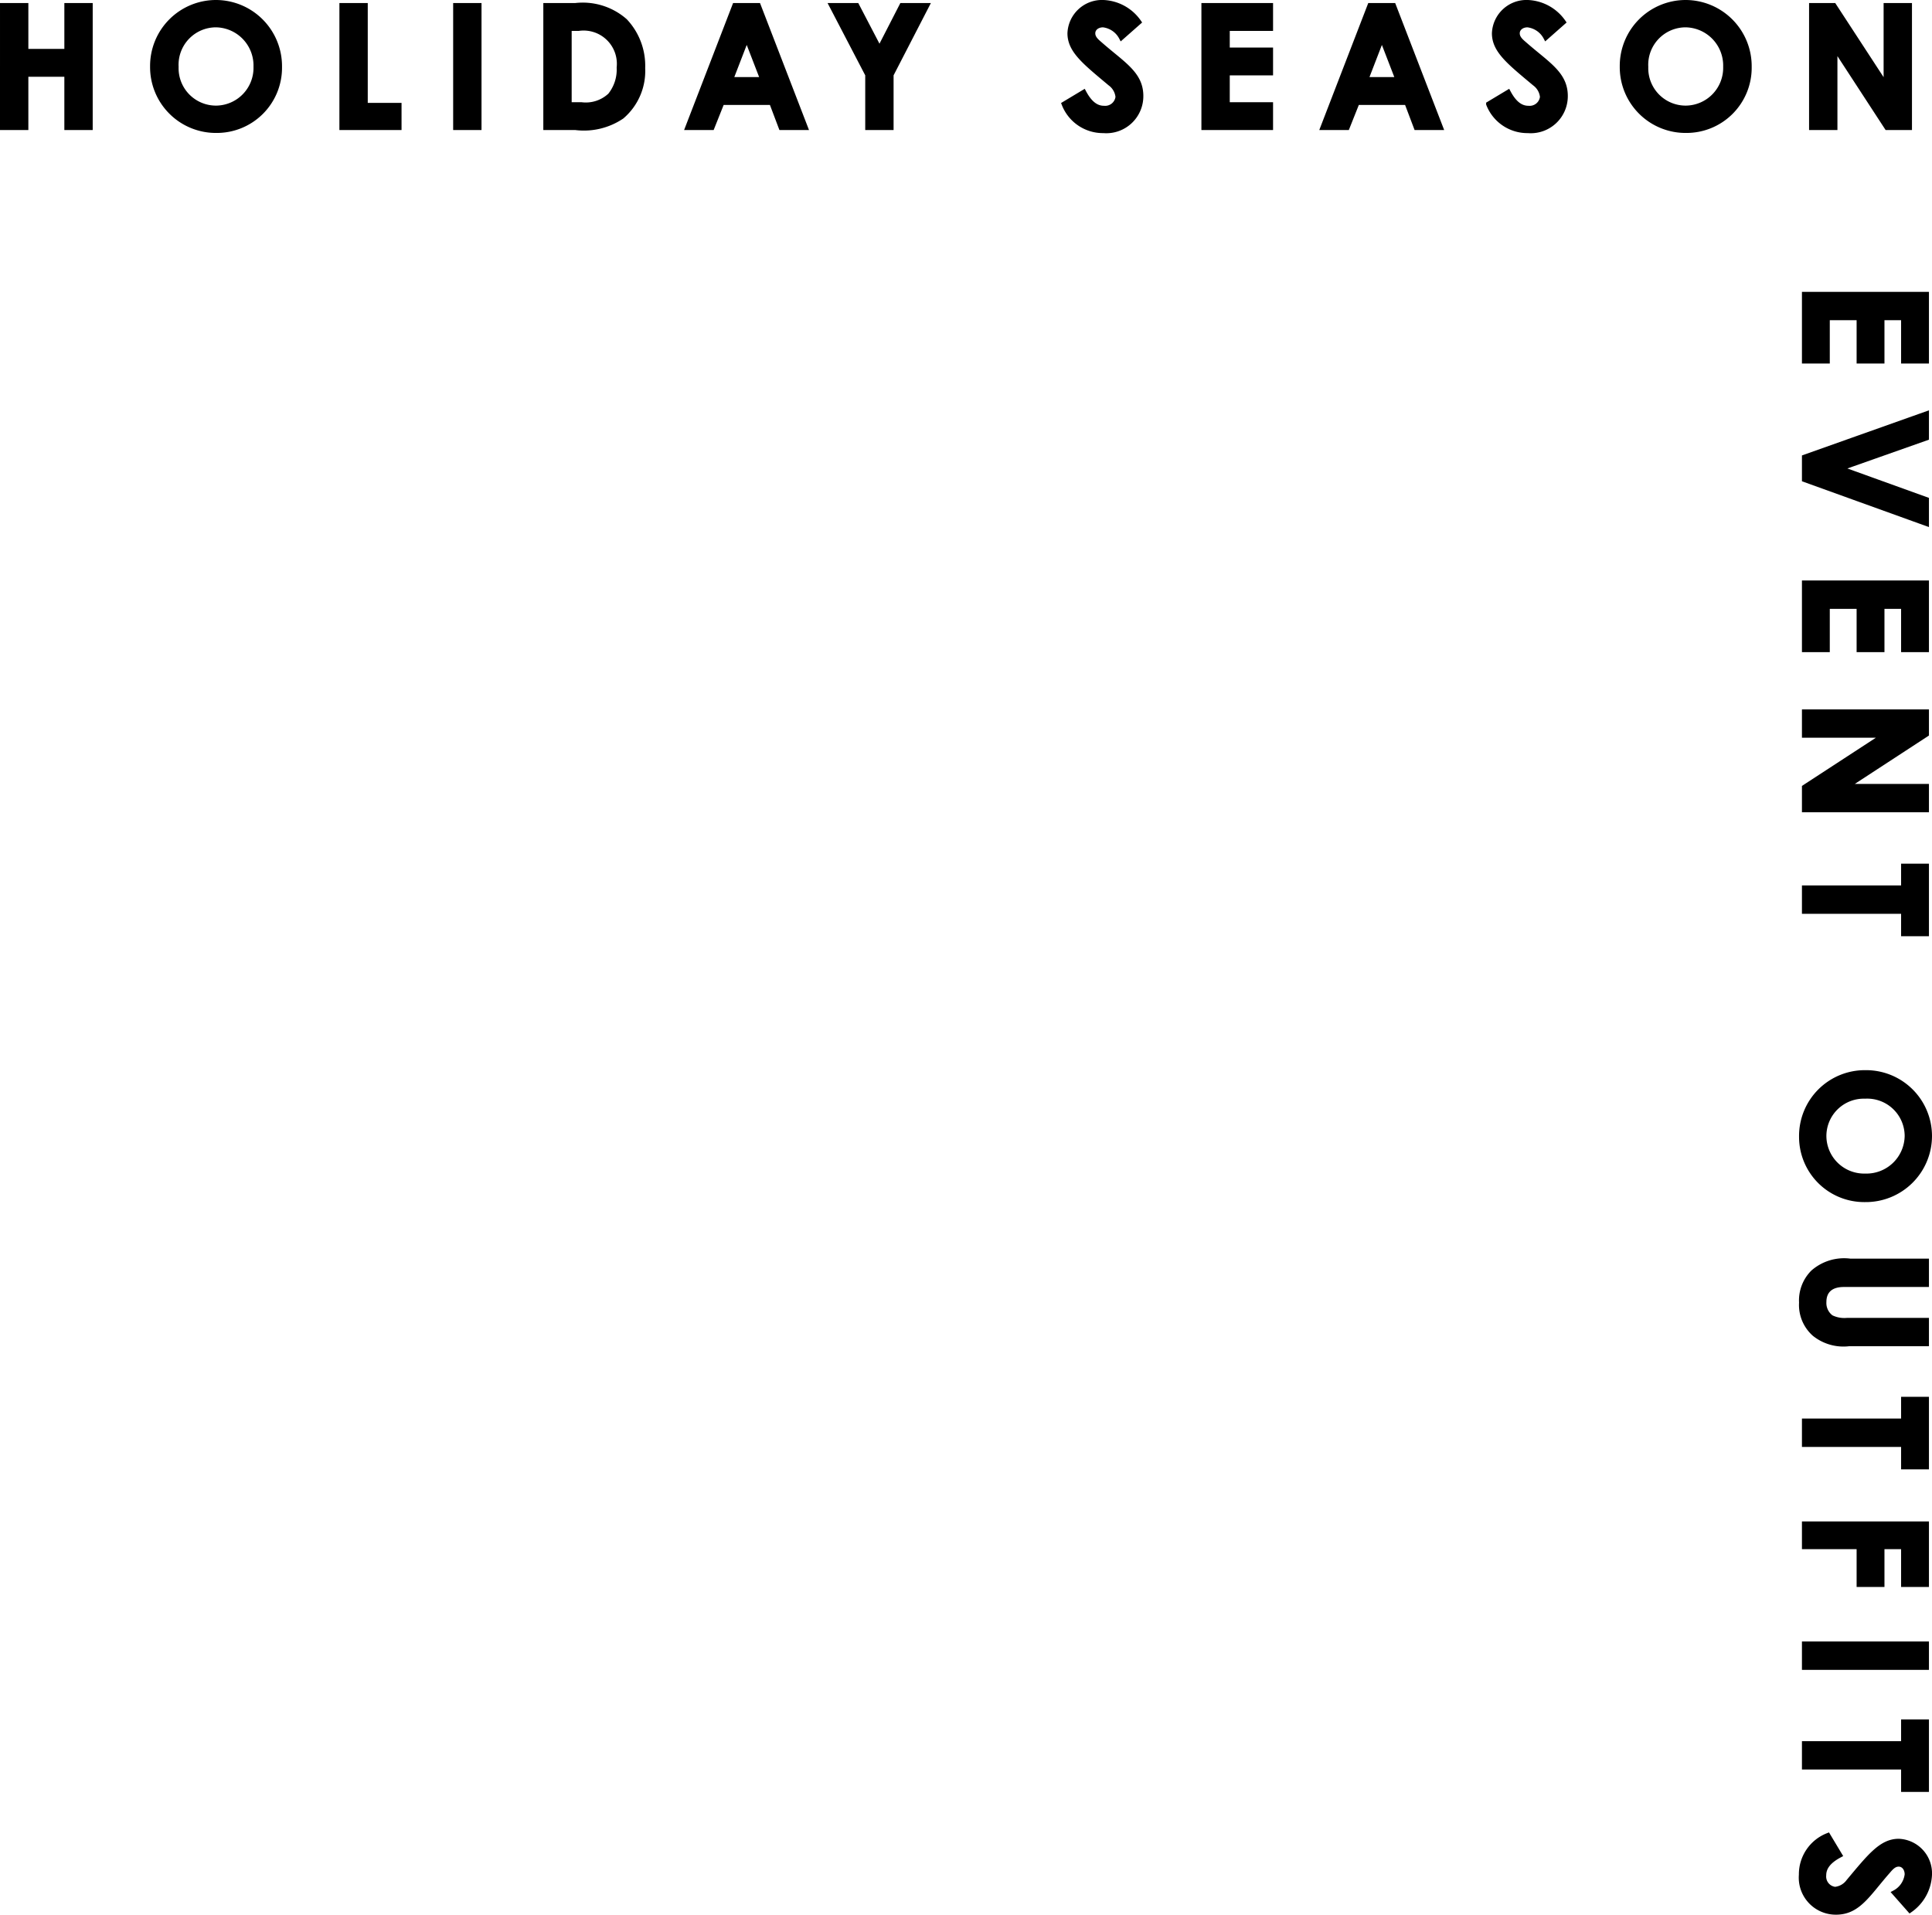
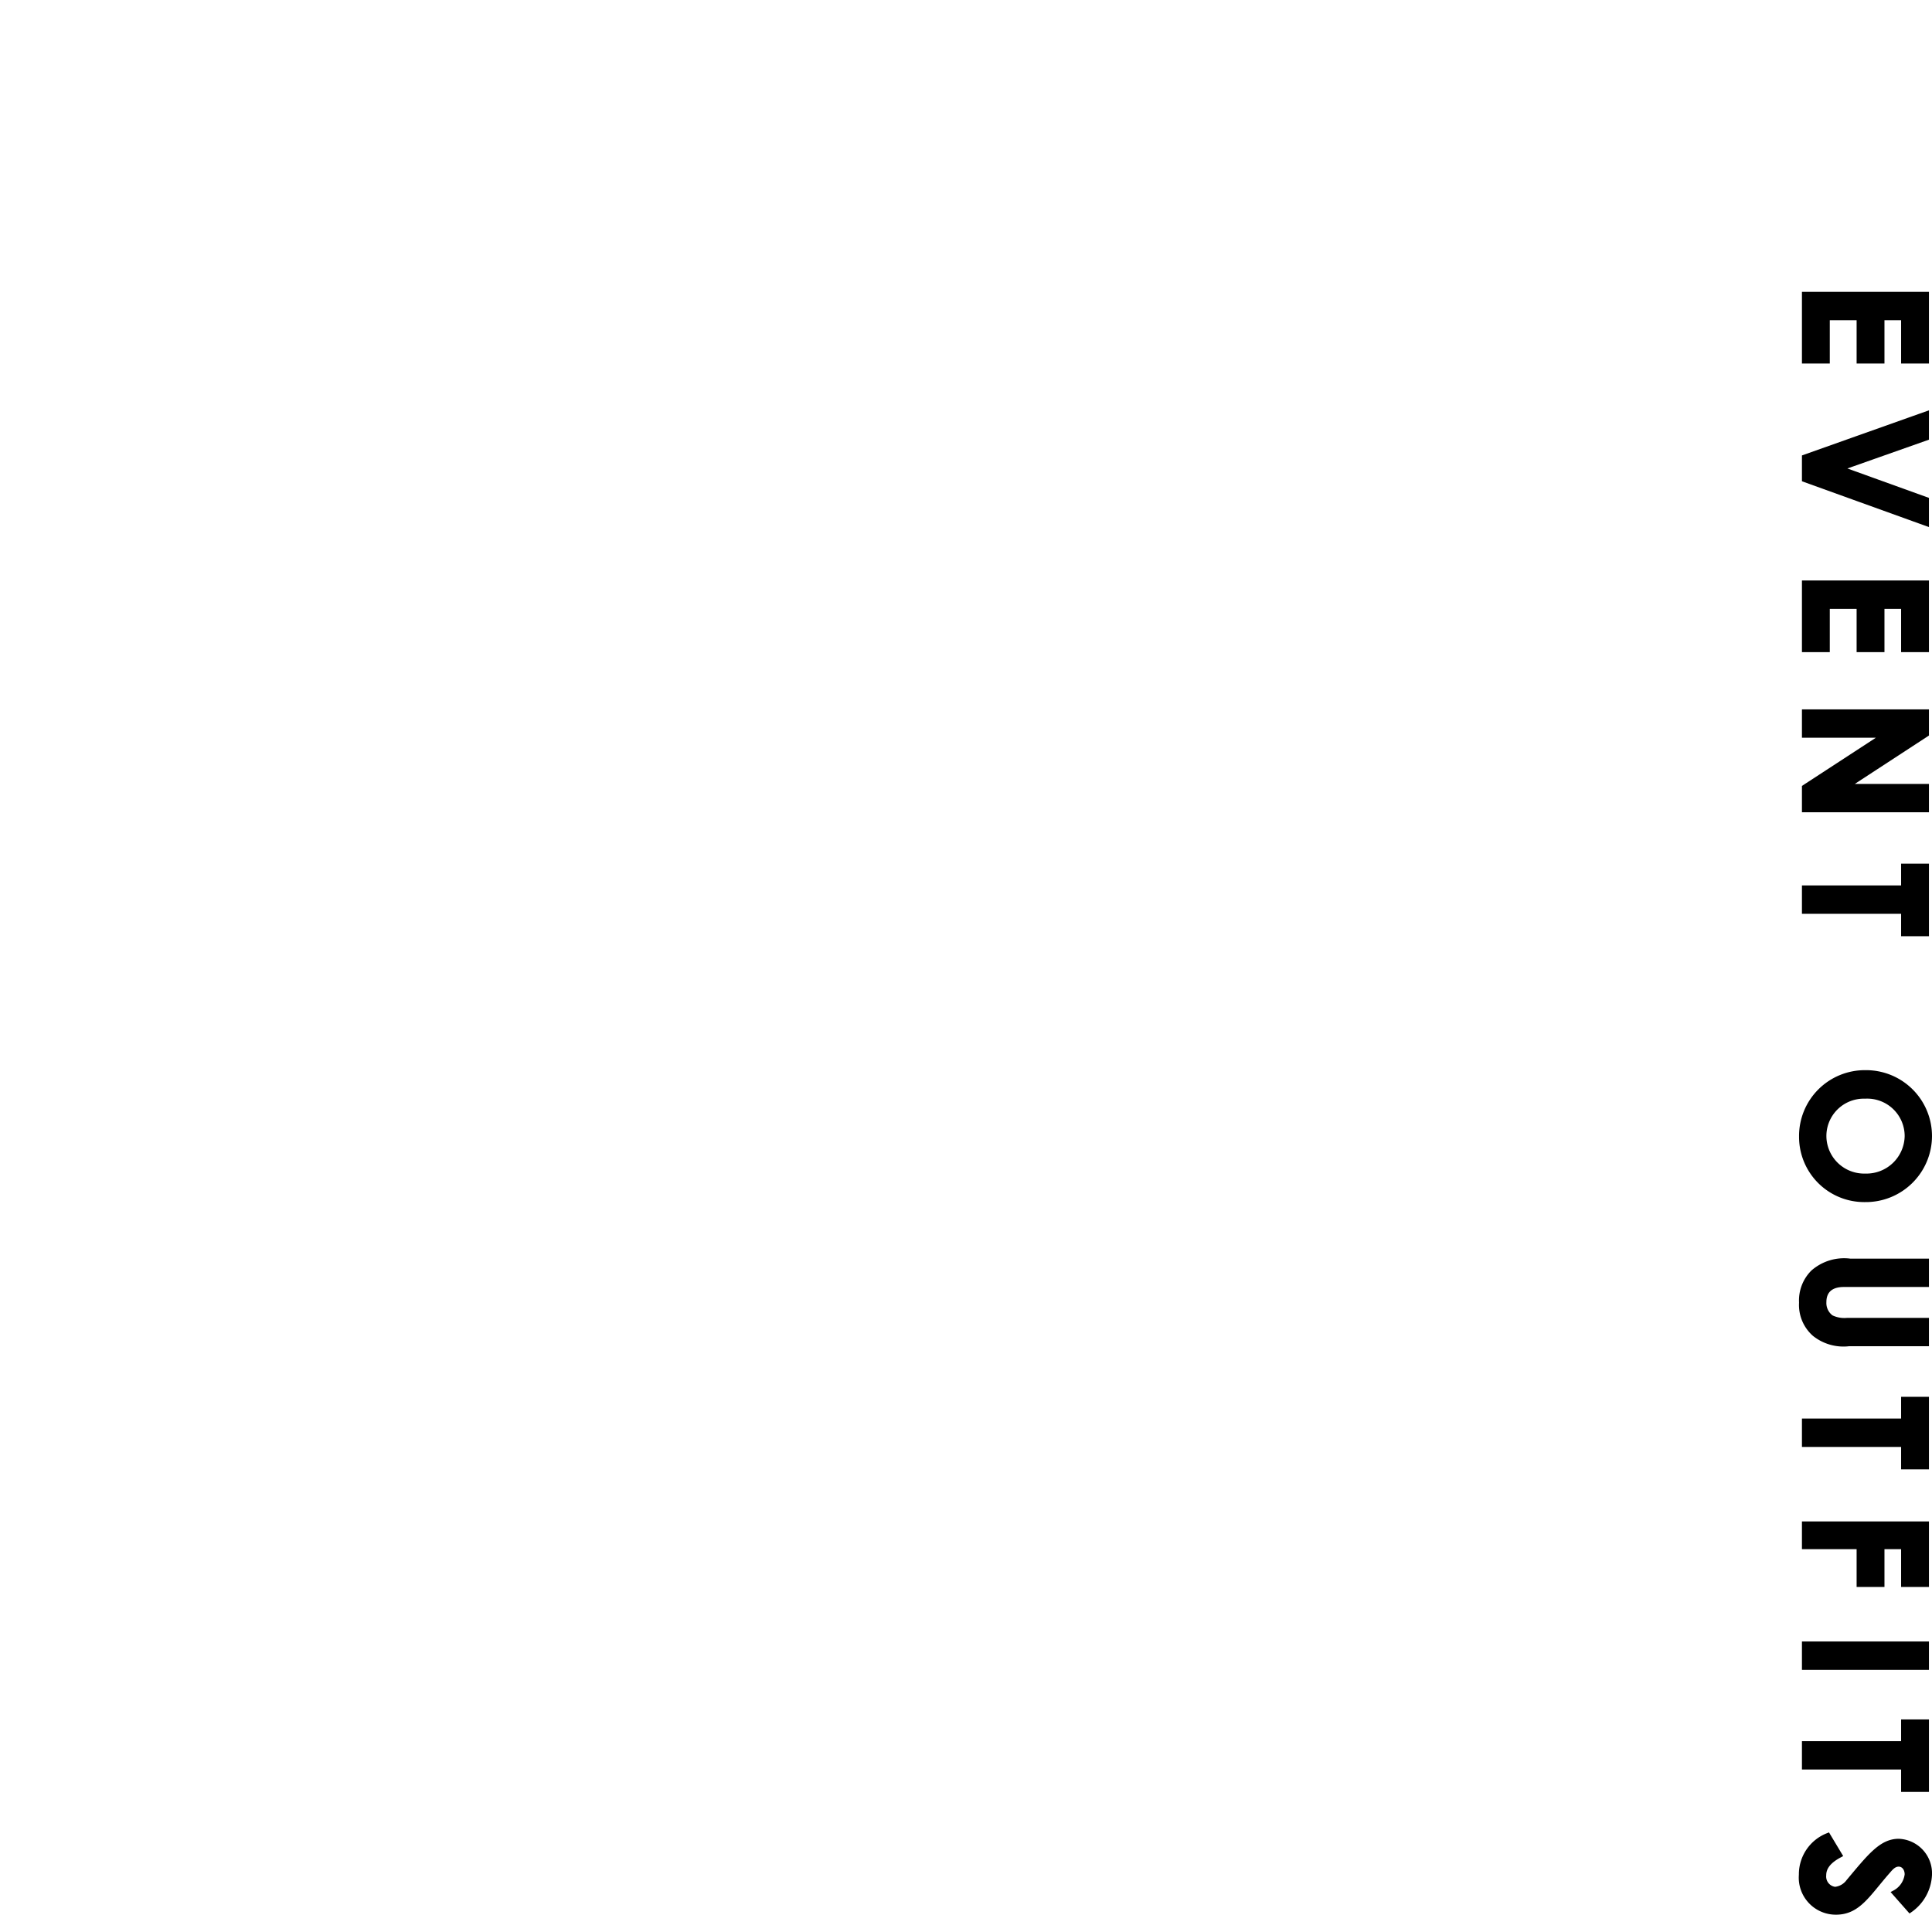
<svg xmlns="http://www.w3.org/2000/svg" width="113.79" height="112.77" viewBox="0 0 113.79 112.77">
  <g id="fvSeason" transform="translate(-255.72 -55.49)">
    <path id="パス_587" data-name="パス 587" d="M.83,0H4.75V-1.34H2.2V-3.22H4.75V-4.56H2.2V-5.84H4.75V-7.18H.83Zm9.59,0h1.31l2.59-7.18h-1.4l-1.84,5.1-1.8-5.1H7.87Zm7.41,0h3.92V-1.34H19.2V-3.22h2.55V-4.56H19.2V-5.84h2.55V-7.18H17.83Zm7.59,0h1.37V-4.71L29.86,0h1.32V-7.18H29.81v4.72L26.73-7.18H25.42Zm9.09-5.84h1.28V0h1.37V-5.84h1.32V-7.18H34.51Zm15.9-1.52A3.732,3.732,0,0,0,46.67-3.6,3.726,3.726,0,0,0,50.43.17a3.69,3.69,0,0,0,3.71-3.74A3.749,3.749,0,0,0,50.41-7.36ZM50.4-6.05a2.4,2.4,0,0,1,2.36,2.47,2.373,2.373,0,0,1-2.34,2.44,2.351,2.351,0,0,1-2.37-2.43A2.355,2.355,0,0,1,50.4-6.05Zm7.37,3.36a2.774,2.774,0,0,0,.66,2.18,2.329,2.329,0,0,0,1.78.68,2.271,2.271,0,0,0,1.84-.76,2.72,2.72,0,0,0,.58-2.02V-7.18H61.26v4.67a1.763,1.763,0,0,1-.17.94,1.059,1.059,0,0,1-.91.43c-.66,0-1.04-.4-1.04-1.18V-7.18H57.77Zm8.14-3.15h1.28V0h1.37V-5.84h1.32V-7.18H65.91ZM73.25,0h1.33V-3.22h2.23V-4.56H74.58V-5.84h2.23V-7.18H73.25Zm7.07,0h1.37V-7.18H80.32Zm4.59-5.84h1.28V0h1.37V-5.84h1.32V-7.18H84.91ZM91.6-1.38A2.445,2.445,0,0,0,93.91.18a2.031,2.031,0,0,0,2.2-2.04c0-1.31-1.07-1.87-2.41-3.05-.21-.18-.42-.36-.42-.64s.25-.5.61-.5a1.406,1.406,0,0,1,1.08.74l1.02-.9a2.676,2.676,0,0,0-2.08-1.15,1.887,1.887,0,0,0-1.97,1.81c0,1.02.88,1.7,2.37,2.95a1.124,1.124,0,0,1,.46.8.762.762,0,0,1-.83.67c-.48,0-.86-.32-1.19-.94Z" transform="translate(362 72) rotate(90)" stroke="#000" stroke-width="0.3" />
-     <path id="パス_586" data-name="パス 586" d="M-113.13,0h1.37V-3.14h2.42V0h1.37V-7.18h-1.37v2.7h-2.42v-2.7h-1.37Zm12.58-7.36a3.732,3.732,0,0,0-3.74,3.76A3.726,3.726,0,0,0-100.53.17a3.69,3.69,0,0,0,3.71-3.74A3.749,3.749,0,0,0-100.55-7.36Zm-.01,1.31A2.4,2.4,0,0,1-98.2-3.58a2.373,2.373,0,0,1-2.34,2.44,2.351,2.351,0,0,1-2.37-2.43A2.355,2.355,0,0,1-100.56-6.05ZM-93.14,0h3.36V-1.3h-1.99V-7.18h-1.37Zm6.7,0h1.37V-7.18h-1.37Zm5.31,0h1.75a3.982,3.982,0,0,0,2.72-.65A3.524,3.524,0,0,0-75.43-3.5a3.838,3.838,0,0,0-1.04-2.77,3.766,3.766,0,0,0-2.93-.91h-1.73Zm1.93-5.84a2.108,2.108,0,0,1,2.39,2.31,2.423,2.423,0,0,1-.53,1.64,2.1,2.1,0,0,1-1.7.55h-.72v-4.5ZM-72.77,0h1.42l.59-1.48h2.93L-67.27,0h1.42l-2.77-7.18H-70Zm4.42-2.82h-1.9l.95-2.46Zm6.18-.29V0h1.37V-3.11l2.1-4.07h-1.46l-1.32,2.57-1.34-2.57h-1.47ZM-50.6-1.38A2.445,2.445,0,0,0-48.29.18a2.031,2.031,0,0,0,2.2-2.04c0-1.31-1.07-1.87-2.41-3.05-.21-.18-.42-.36-.42-.64s.25-.5.61-.5a1.406,1.406,0,0,1,1.08.74l1.02-.9a2.676,2.676,0,0,0-2.08-1.15,1.887,1.887,0,0,0-1.97,1.81c0,1.02.88,1.7,2.37,2.95a1.124,1.124,0,0,1,.46.8.762.762,0,0,1-.83.67c-.48,0-.86-.32-1.19-.94ZM-42.37,0h3.92V-1.34H-41V-3.22h2.55V-4.56H-41V-5.84h2.55V-7.18h-3.92Zm7.01,0h1.42l.59-1.48h2.93L-29.86,0h1.42l-2.77-7.18h-1.38Zm4.42-2.82h-1.9l.95-2.46Zm5.34,1.44A2.445,2.445,0,0,0-23.29.18a2.031,2.031,0,0,0,2.2-2.04c0-1.31-1.07-1.87-2.41-3.05-.21-.18-.42-.36-.42-.64s.25-.5.61-.5a1.406,1.406,0,0,1,1.08.74l1.02-.9a2.676,2.676,0,0,0-2.08-1.15,1.887,1.887,0,0,0-1.97,1.81c0,1.02.88,1.7,2.37,2.95a1.124,1.124,0,0,1,.46.8.762.762,0,0,1-.83.67c-.48,0-.86-.32-1.19-.94Zm11.61-5.98A3.732,3.732,0,0,0-17.73-3.6,3.726,3.726,0,0,0-13.97.17a3.69,3.69,0,0,0,3.71-3.74A3.749,3.749,0,0,0-13.99-7.36ZM-14-6.05a2.4,2.4,0,0,1,2.36,2.47,2.373,2.373,0,0,1-2.34,2.44,2.351,2.351,0,0,1-2.37-2.43A2.355,2.355,0,0,1-14-6.05ZM-6.58,0h1.37V-4.71L-2.14,0H-.82V-7.18H-2.19v4.72L-5.27-7.18H-6.58Z" transform="translate(369 63)" stroke="#000" stroke-width="0.3" />
  </g>
</svg>